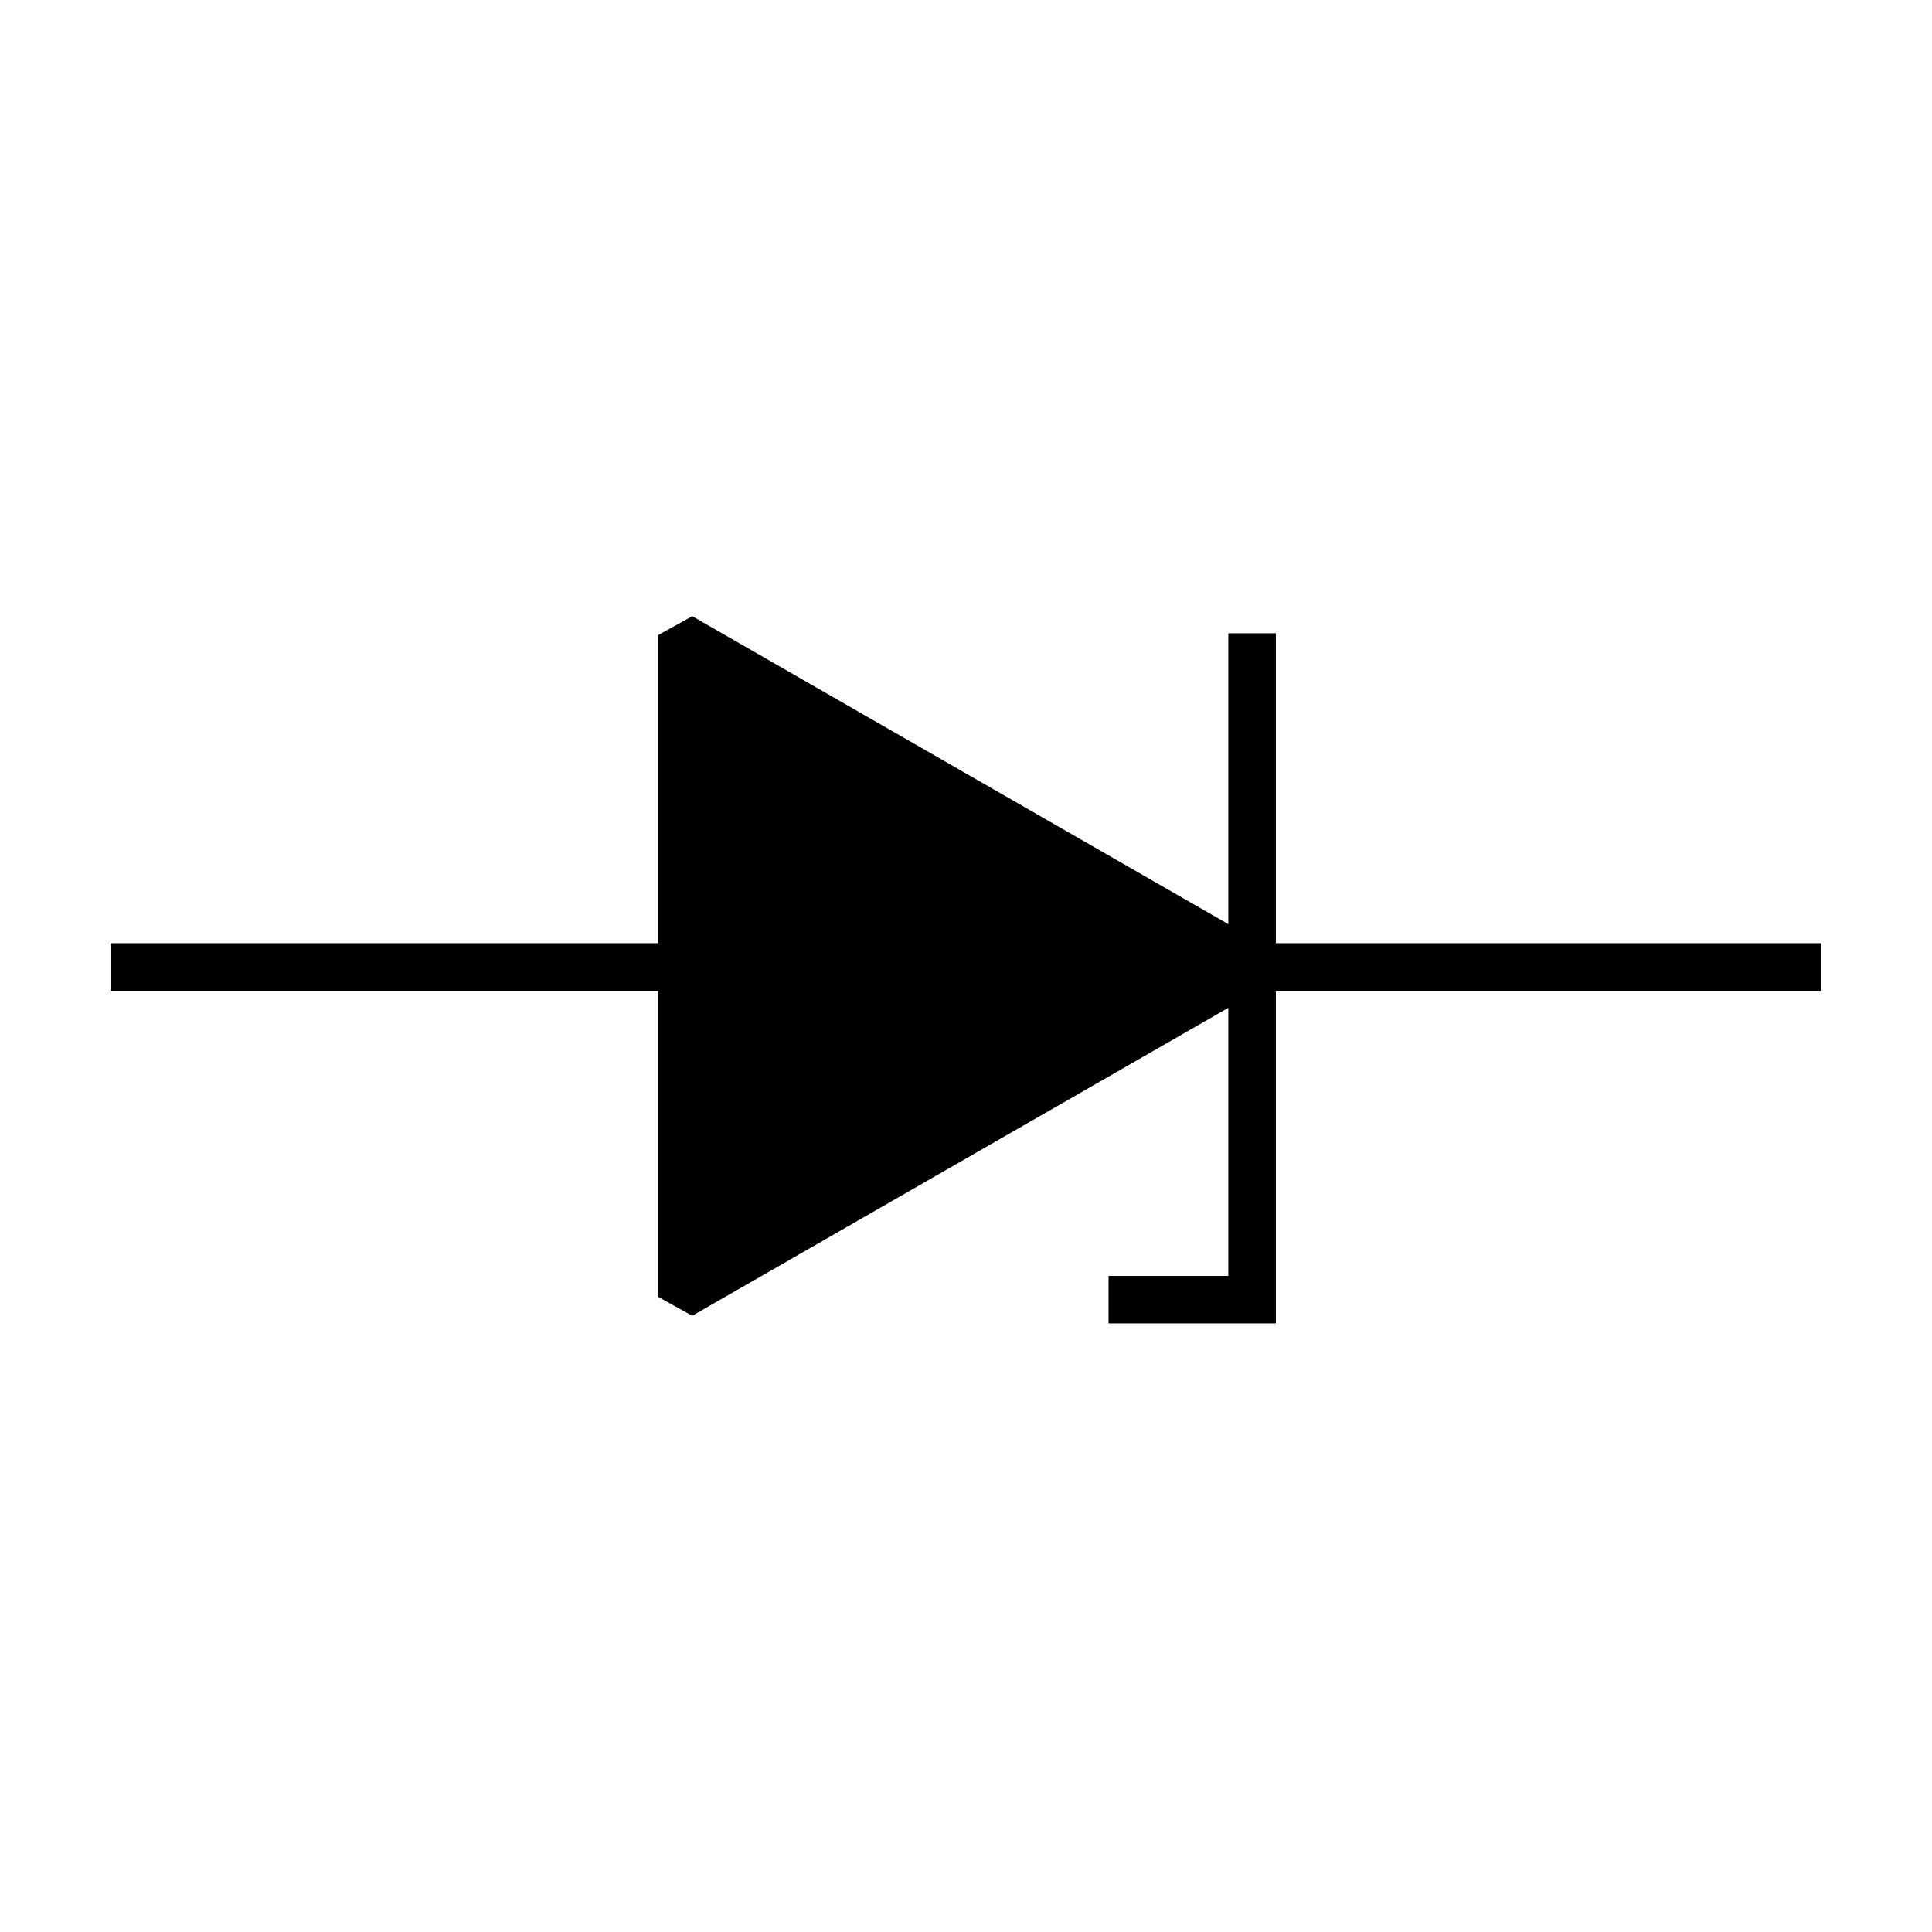
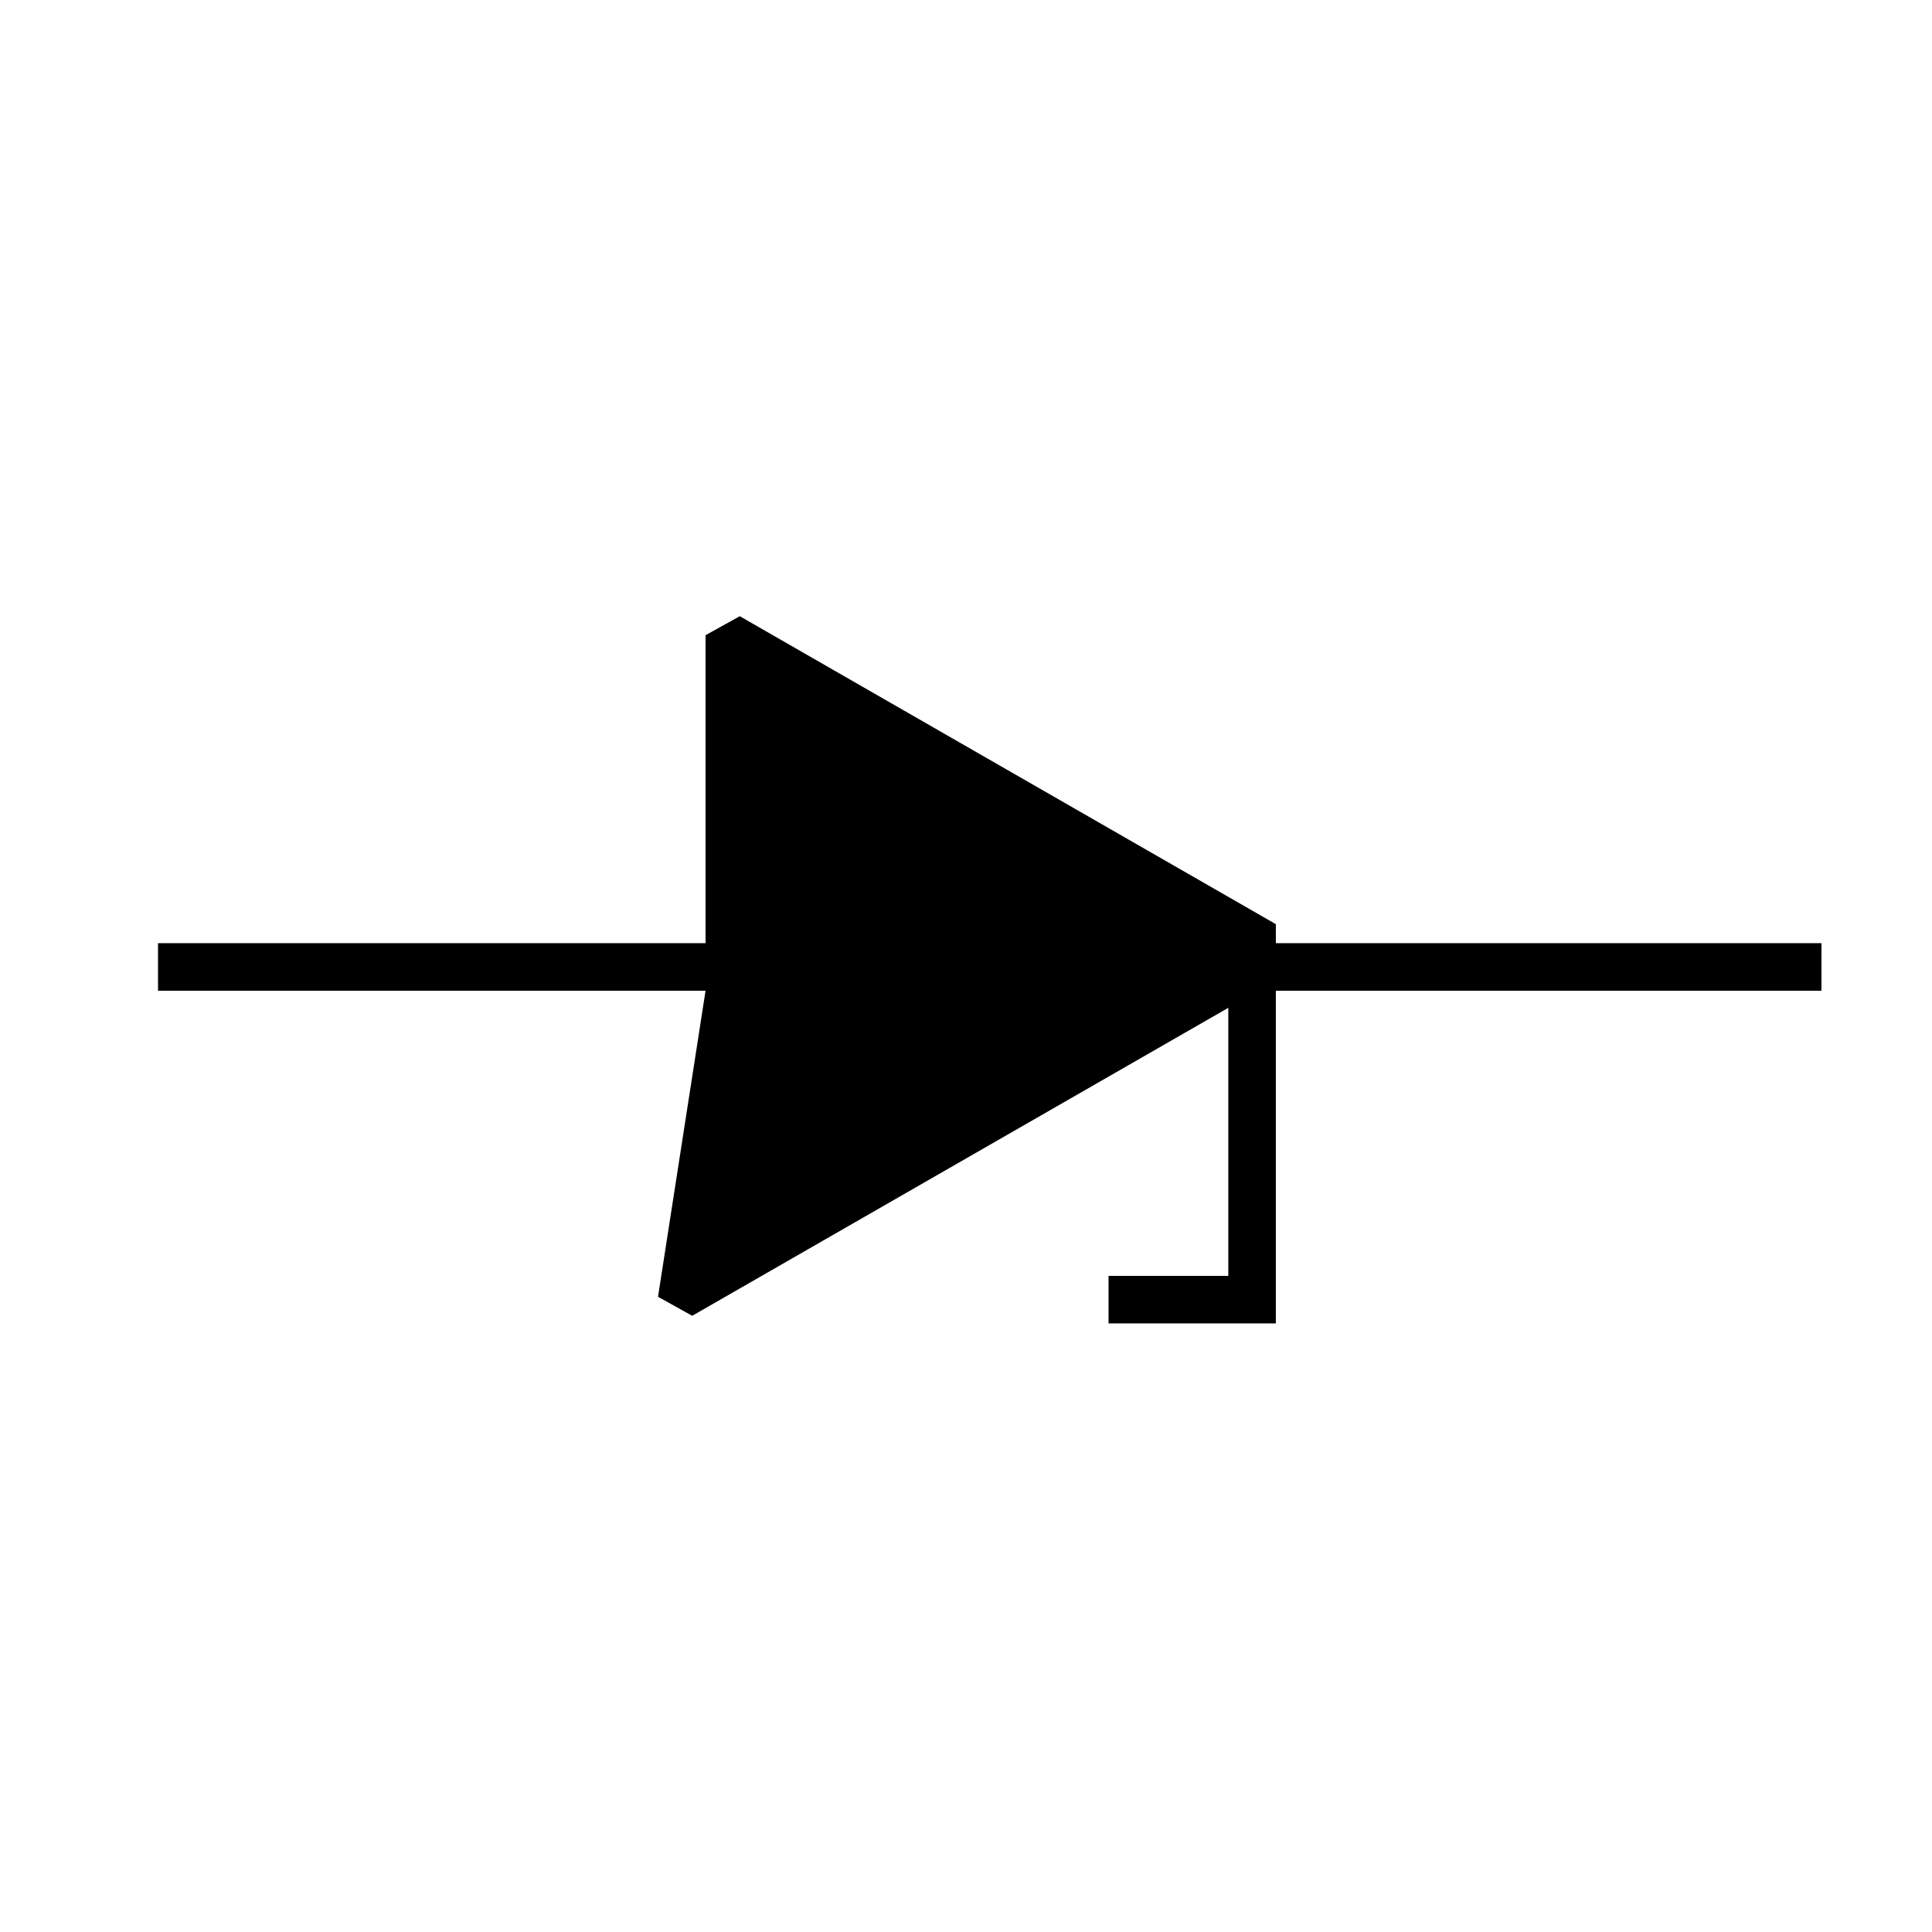
<svg xmlns="http://www.w3.org/2000/svg" fill="#000000" width="800px" height="800px" version="1.1" viewBox="144 144 512 512">
-   <path d="m318.38 487.66 9.066 5.039 142.07-81.617v71.039h-31.738v12.594h44.336v-88.168h144.59v-12.594h-144.59v-82.121h-12.598v77.082l-142.07-81.617-9.066 5.039v81.617h-145.1v12.594h145.1z" />
+   <path d="m318.38 487.66 9.066 5.039 142.07-81.617v71.039h-31.738v12.594h44.336v-88.168h144.59v-12.594h-144.59v-82.121v77.082l-142.07-81.617-9.066 5.039v81.617h-145.1v12.594h145.1z" />
</svg>